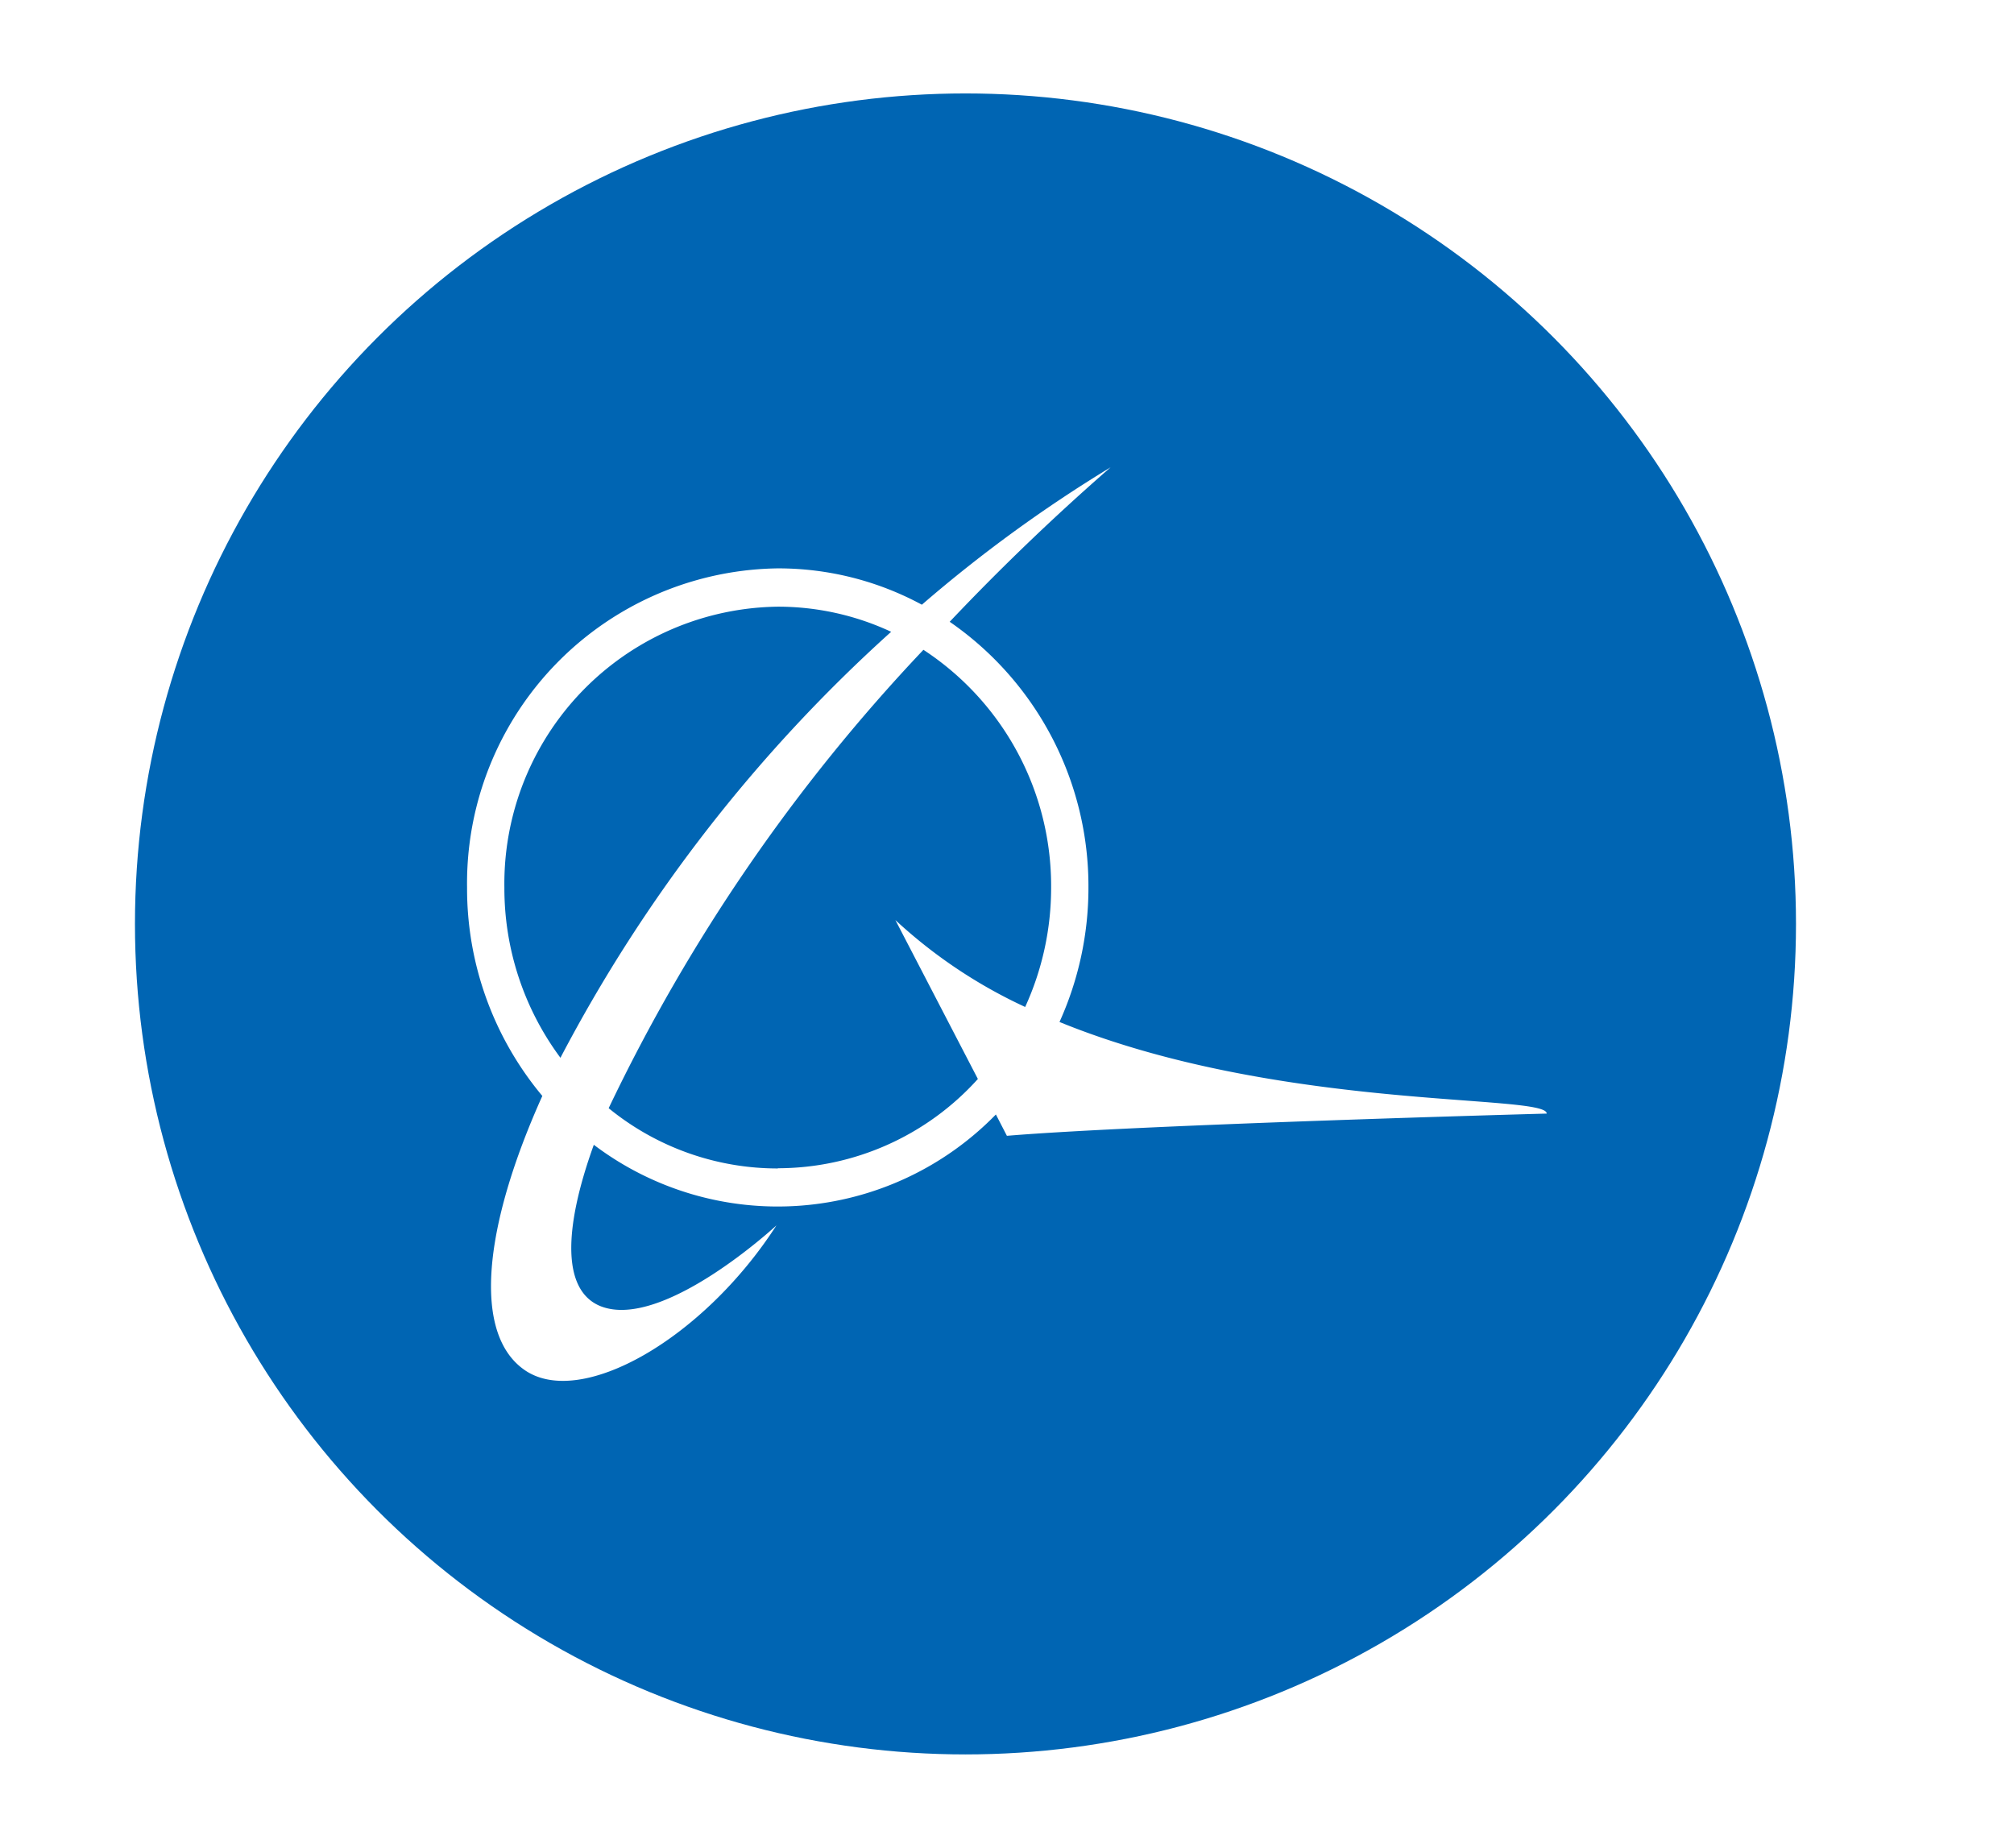
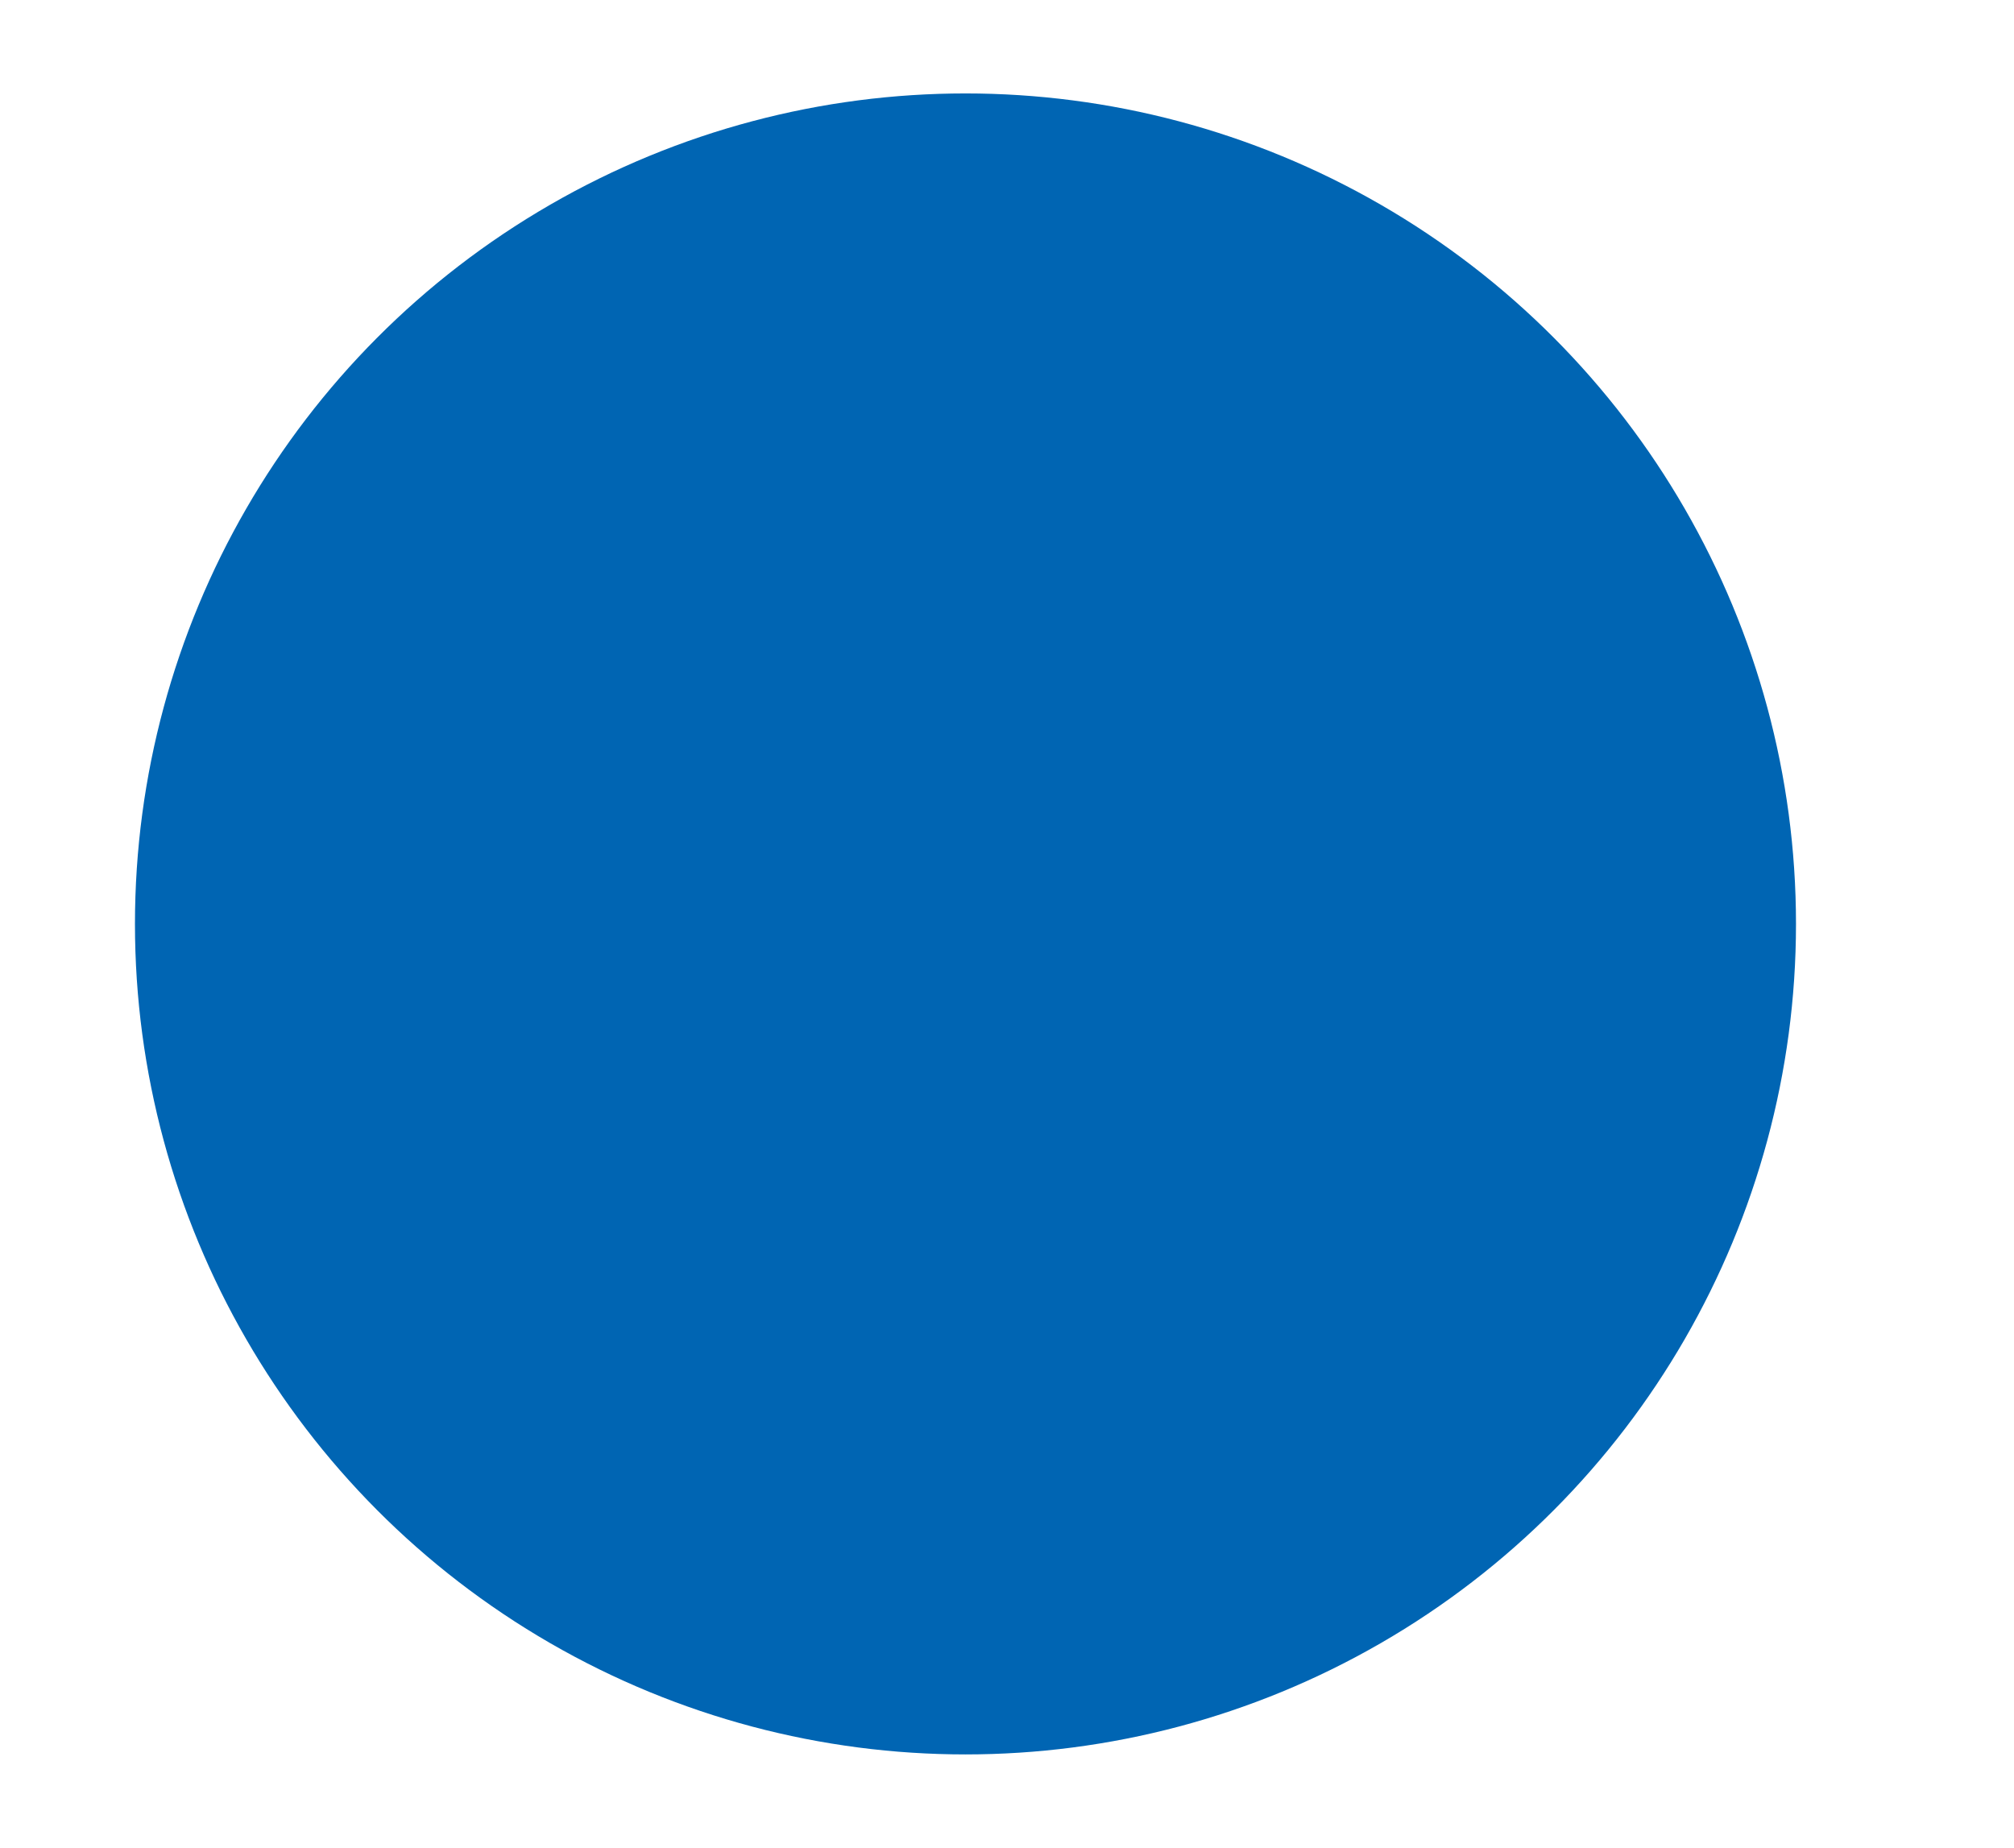
<svg xmlns="http://www.w3.org/2000/svg" width="38.8" height="35.6" viewBox="0 0 38.8 35.6">
  <defs>
    <filter id="a" x="0" y="0" width="38.8" height="35.6" filterUnits="userSpaceOnUse">
      <feOffset input="SourceAlpha" />
      <feGaussianBlur stdDeviation="3" result="b" />
      <feFlood flood-opacity="0.251" />
      <feComposite operator="in" in2="b" />
      <feComposite in="SourceGraphic" />
    </filter>
  </defs>
  <g transform="translate(-26.4 -137.2)">
    <circle cx="16" cy="16" r="16" transform="translate(29 139)" fill="#0065b3" />
    <g transform="translate(35.4 146.2)">
      <g transform="matrix(1, 0, 0, 1, -9, -9)" filter="url(#a)">
-         <path d="M12.571,11.69A6.27,6.27,0,0,0,13.129,9.1a6.189,6.189,0,0,0-2.673-5.121c.96-1.015,2-2.017,3.1-2.976A26.964,26.964,0,0,0,9.92,3.65a5.814,5.814,0,0,0-2.777-.7A6.068,6.068,0,0,0,1.158,9.1a6.232,6.232,0,0,0,1.45,4.014c-1.145,2.544-1.346,4.592-.336,5.284,1.082.741,3.434-.6,4.846-2.79,0,0-2.184,2.023-3.382,1.559C3,16.877,3,15.718,3.6,14.055a5.87,5.87,0,0,0,7.746-.584l.212.411c2.609-.217,10.4-.428,10.4-.428,0-.387-5.156-.037-9.387-1.765M1.877,9.1A5.338,5.338,0,0,1,7.143,3.688a5.156,5.156,0,0,1,2.185.484,29.4,29.4,0,0,0-6.371,8.207A5.479,5.479,0,0,1,1.877,9.1m5.266,5.411a5.146,5.146,0,0,1-3.257-1.161A34.355,34.355,0,0,1,9.95,4.519,5.438,5.438,0,0,1,12.41,9.1a5.519,5.519,0,0,1-.5,2.3,9.607,9.607,0,0,1-2.5-1.674l1.589,3.061a5.193,5.193,0,0,1-3.851,1.72" transform="translate(7.84 8)" fill="#fff" />
-       </g>
+         </g>
    </g>
  </g>
</svg>